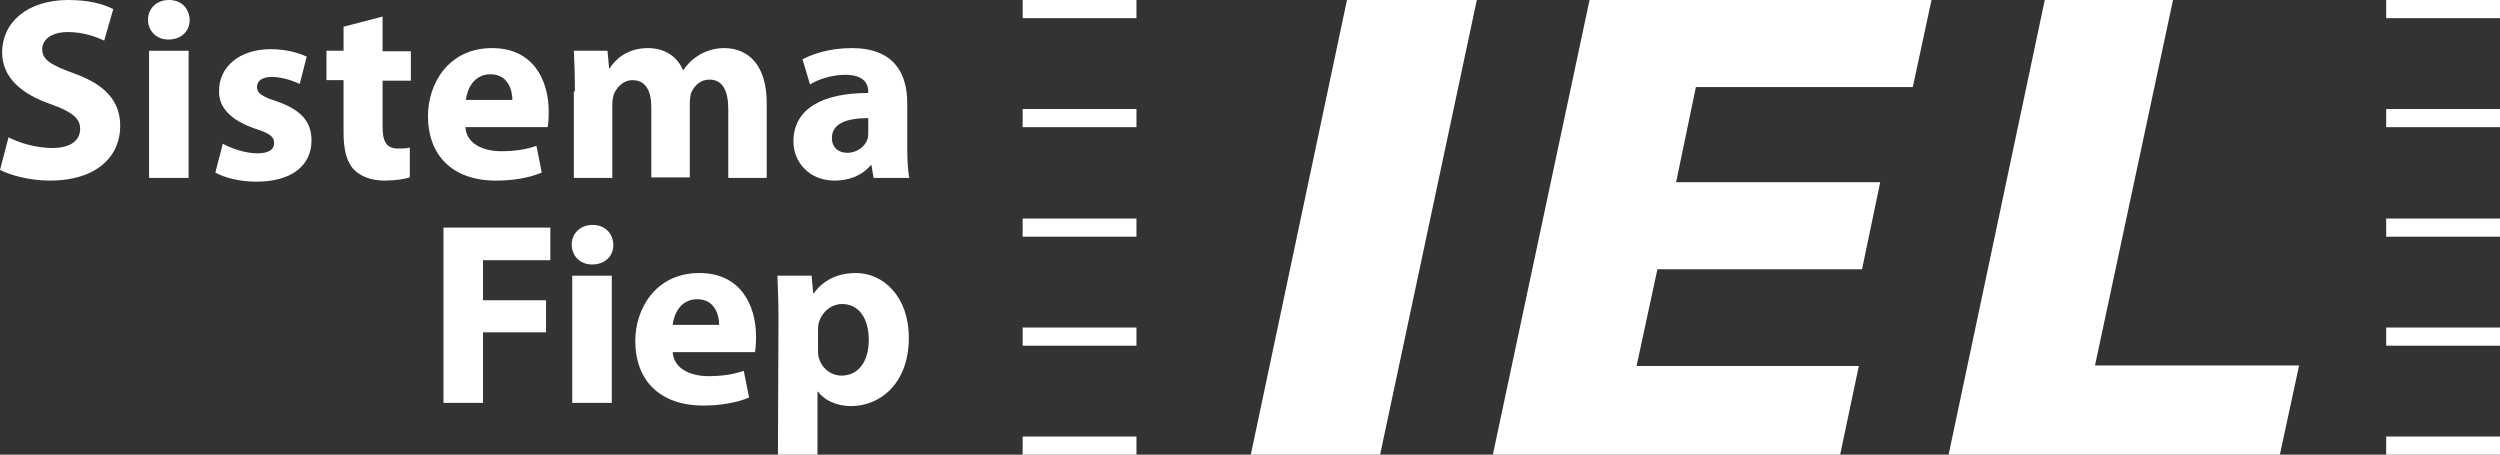
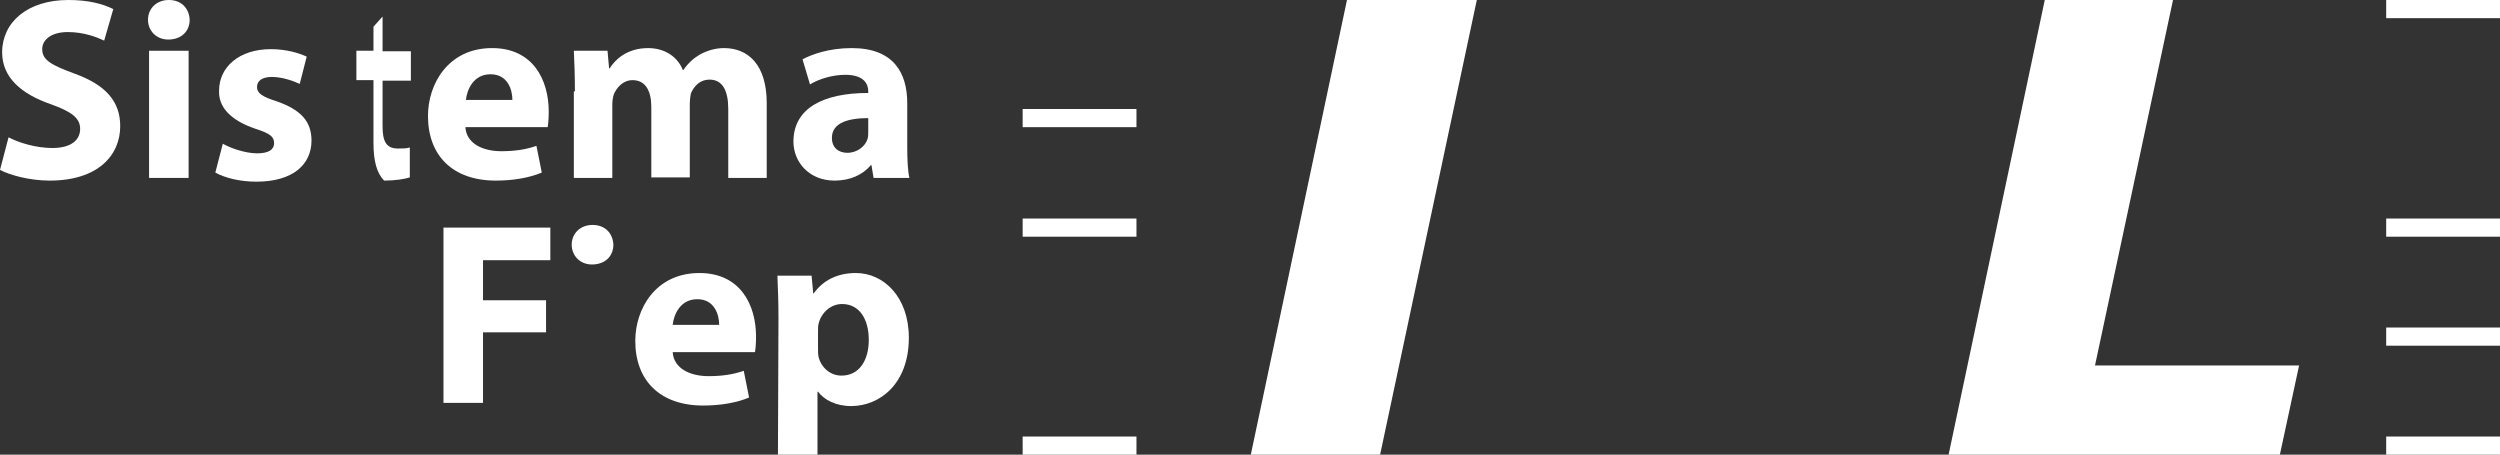
<svg xmlns="http://www.w3.org/2000/svg" version="1.1" id="Camada_1" x="0px" y="0px" viewBox="0 0 467.9 85.1" style="enable-background:new 0 0 467.9 85.1;" xml:space="preserve">
  <rect x="0" y="0" width="467.9" height="85.1" fill="#333333" stroke="none" />
  <style type="text/css">
	.st0{fill:#FFFFFF;}
</style>
  <g id="Camada_1_1_">
    <g>
      <g>
        <rect x="446.6" y="81.7" class="st0" width="21.3" height="3.4" />
        <rect x="446.6" y="0" class="st0" width="21.3" height="3.4" />
-         <rect x="446.6" y="20.4" class="st0" width="21.3" height="3.4" />
        <rect x="446.6" y="40.9" class="st0" width="21.3" height="3.4" />
        <rect x="446.6" y="61.3" class="st0" width="21.3" height="3.4" />
      </g>
      <g>
        <rect x="191.4" y="81.7" class="st0" width="21.3" height="3.4" />
-         <rect x="191.4" y="0" class="st0" width="21.3" height="3.4" />
        <rect x="191.4" y="20.4" class="st0" width="21.3" height="3.4" />
        <rect x="191.4" y="40.9" class="st0" width="21.3" height="3.4" />
-         <rect x="191.4" y="61.3" class="st0" width="21.3" height="3.4" />
        <g>
          <path class="st0" d="M1.6,25.7c1.9,1,5.1,2,8.2,2c3.4,0,5.2-1.4,5.2-3.6c0-2-1.6-3.2-5.5-4.6c-5.5-1.9-9.1-5-9.1-9.7      C0.4,4.2,5.1,0,12.8,0c3.7,0,6.4,0.7,8.4,1.7l-1.7,5.9C18.2,7,15.8,6,12.7,6C9.5,6,7.9,7.5,7.9,9.2c0,2.1,1.8,3,6.1,4.6      c5.8,2.1,8.5,5.2,8.5,9.8c0,5.5-4.2,10.2-13.2,10.2c-3.7,0-7.4-1-9.3-2L1.6,25.7z" />
          <path class="st0" d="M31.5,7.4c-2.3,0-3.8-1.7-3.8-3.7c0-2.1,1.6-3.7,3.9-3.7c2.4,0,3.8,1.6,3.9,3.7C35.5,5.8,34,7.4,31.5,7.4      L31.5,7.4z" />
          <rect x="27.9" y="9.5" class="st0" width="7.4" height="23.8" />
          <path class="st0" d="M41.7,26.9c1.4,0.8,4.2,1.8,6.4,1.8s3.2-0.7,3.2-1.9c0-1.2-0.7-1.8-3.5-2.7c-5-1.7-6.9-4.3-6.8-7.1      c0-4.5,3.8-7.8,9.7-7.8c2.8,0,5.2,0.7,6.7,1.4l-1.3,5.1c-1.1-0.5-3.2-1.3-5.2-1.3c-1.8,0-2.8,0.7-2.8,1.9c0,1.1,0.9,1.8,3.8,2.7      c4.5,1.6,6.4,3.8,6.4,7.3c0,4.5-3.5,7.7-10.3,7.7c-3.1,0-5.9-0.7-7.7-1.7L41.7,26.9z" />
-           <path class="st0" d="M71.6,3.1v6.5h5.3v5.5h-5.3v8.5c0,2.9,0.7,4.2,2.9,4.2c1,0,1.5,0,2.2-0.2v5.6c-0.9,0.3-2.7,0.6-4.8,0.6      c-2.4,0-4.4-0.8-5.6-2c-1.4-1.4-2-3.7-2-7.1V15h-3.2V9.5h3.2V5L71.6,3.1z" />
+           <path class="st0" d="M71.6,3.1v6.5h5.3v5.5h-5.3v8.5c0,2.9,0.7,4.2,2.9,4.2c1,0,1.5,0,2.2-0.2v5.6c-0.9,0.3-2.7,0.6-4.8,0.6      c-1.4-1.4-2-3.7-2-7.1V15h-3.2V9.5h3.2V5L71.6,3.1z" />
          <path class="st0" d="M87.1,23.8c0.2,3.1,3.3,4.5,6.7,4.5c2.5,0,4.6-0.3,6.6-1l1,5c-2.4,1-5.4,1.5-8.6,1.5      c-8.1,0-12.7-4.7-12.7-12.1c0-6,3.8-12.7,12-12.7c7.7,0,10.6,6,10.6,11.9c0,1.3-0.1,2.4-0.2,2.9H87.1z M95.9,18.7      c0-1.8-0.8-4.8-4.1-4.8c-3.2,0-4.4,2.9-4.6,4.8H95.9z" />
          <path class="st0" d="M107.6,17.1c0-3-0.1-5.5-0.2-7.6h6.3l0.3,3.3h0.1c1-1.6,3.2-3.8,7.2-3.8c3.1,0,5.5,1.6,6.5,4.1h0.1      c0.9-1.3,1.9-2.2,3.1-2.9c1.3-0.7,2.8-1.2,4.5-1.2c4.6,0,8,3.2,8,10.3v14h-7.2V20.4c0-3.5-1.1-5.5-3.5-5.5      c-1.8,0-2.9,1.2-3.5,2.6c-0.1,0.5-0.2,1.3-0.2,1.8v13.9h-7.2V20c0-3-1.1-5-3.5-5c-1.9,0-3,1.5-3.5,2.6c-0.2,0.6-0.3,1.3-0.3,1.9      v13.8h-7.2V17.1H107.6z" />
          <path class="st0" d="M169.8,27.6c0,2.2,0.1,4.4,0.4,5.7h-6.7l-0.4-2.4H163c-1.6,1.9-4,2.9-6.8,2.9c-4.8,0-7.7-3.5-7.7-7.3      c0-6.2,5.5-9.1,14-9.1v-0.3c0-1.3-0.7-3.1-4.3-3.1c-2.4,0-5,0.8-6.6,1.8l-1.4-4.7c1.7-0.9,4.9-2.1,9.2-2.1      c7.9,0,10.4,4.7,10.4,10.3L169.8,27.6L169.8,27.6z M162.6,22.1c-3.9,0-6.9,0.9-6.9,3.7c0,1.9,1.3,2.8,2.9,2.8      c1.8,0,3.4-1.2,3.8-2.7c0.1-0.4,0.1-0.8,0.1-1.3v-2.5H162.6z" />
          <g>
            <path class="st0" d="M83,42.6h20v6.1H90.4v7.5h11.8v6H90.4v13.2H83V42.6z" />
            <path class="st0" d="M125.9,65.9c0.2,3.1,3.3,4.5,6.7,4.5c2.5,0,4.6-0.3,6.6-1l1,5c-2.4,1-5.4,1.5-8.6,1.5       c-8.1,0-12.7-4.7-12.7-12.1c0-6,3.8-12.7,12-12.7c7.7,0,10.6,6,10.6,11.9c0,1.3-0.1,2.4-0.2,2.9       C141.3,65.9,125.9,65.9,125.9,65.9z M134.6,60.8c0-1.8-0.8-4.8-4.1-4.8c-3.2,0-4.4,2.9-4.6,4.8H134.6z" />
            <path class="st0" d="M145.7,59.6c0-3.1-0.1-5.7-0.2-8h6.4l0.3,3.3h0.1c1.8-2.5,4.5-3.8,7.9-3.8c5.2,0,9.9,4.5,9.9,12.1       c0,8.7-5.5,12.8-10.8,12.8c-2.9,0-5.1-1.2-6.2-2.7H153v11.8h-7.4L145.7,59.6L145.7,59.6z M153.1,65.2c0,0.6,0,1.1,0.1,1.6       c0.5,2,2.2,3.5,4.3,3.5c3.2,0,5.1-2.7,5.1-6.7c0-3.8-1.7-6.7-5-6.7c-2.1,0-3.9,1.6-4.4,3.7c-0.1,0.4-0.1,0.9-0.1,1.3       L153.1,65.2L153.1,65.2z" />
            <path class="st0" d="M110.8,49.5c-2.3,0-3.8-1.7-3.8-3.7c0-2.1,1.6-3.7,3.9-3.7c2.4,0,3.8,1.6,3.9,3.7       C114.8,47.9,113.3,49.5,110.8,49.5L110.8,49.5z" />
-             <rect x="107.1" y="51.6" class="st0" width="7.4" height="23.8" />
          </g>
        </g>
      </g>
      <polygon class="st0" points="234.1,85.1 258.3,85.1 276.4,0 252.1,0   " />
-       <polygon class="st0" points="358,16.3 361.5,0 297.5,0 279.4,85.1 344.4,85.1 347.9,68.5 306.3,68.5 310.2,50.4 348.5,50.4     351.9,34.1 313.7,34.1 317.4,16.3   " />
      <polygon class="st0" points="364.7,85.1 426.7,85.1 430.3,68.4 392.1,68.4 406.7,0 382.7,0   " />
    </g>
  </g>
</svg>